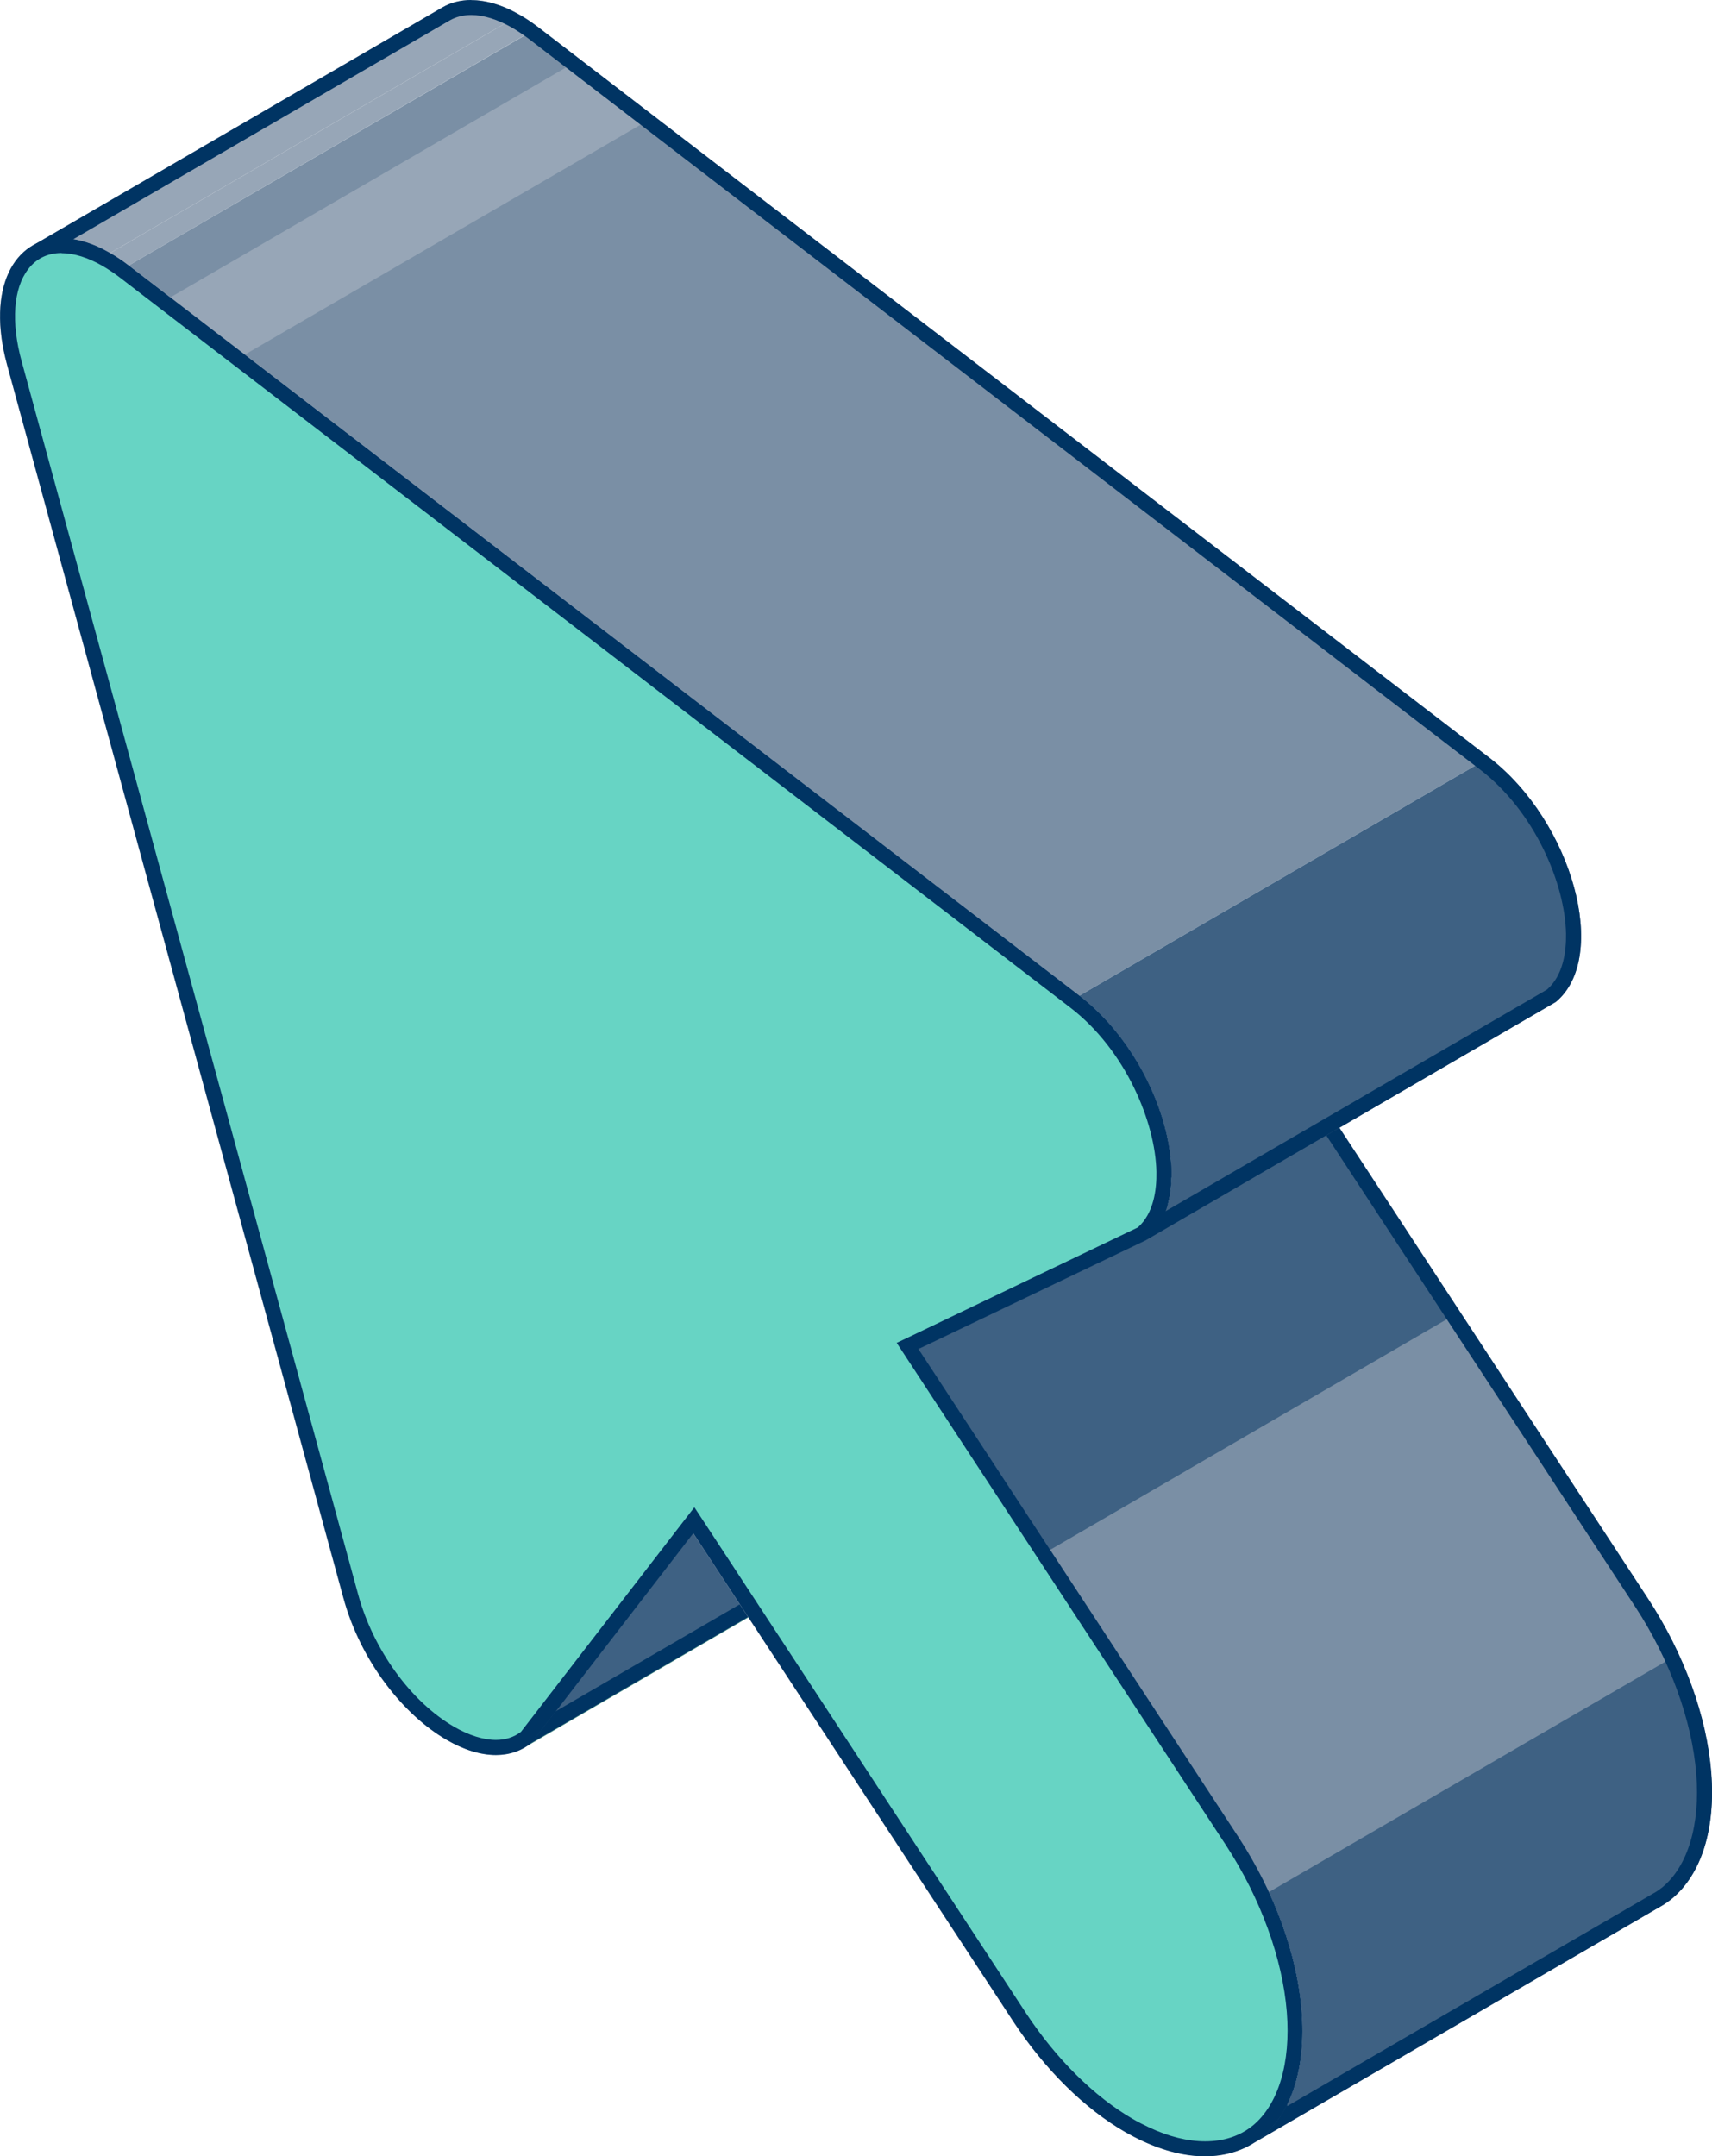
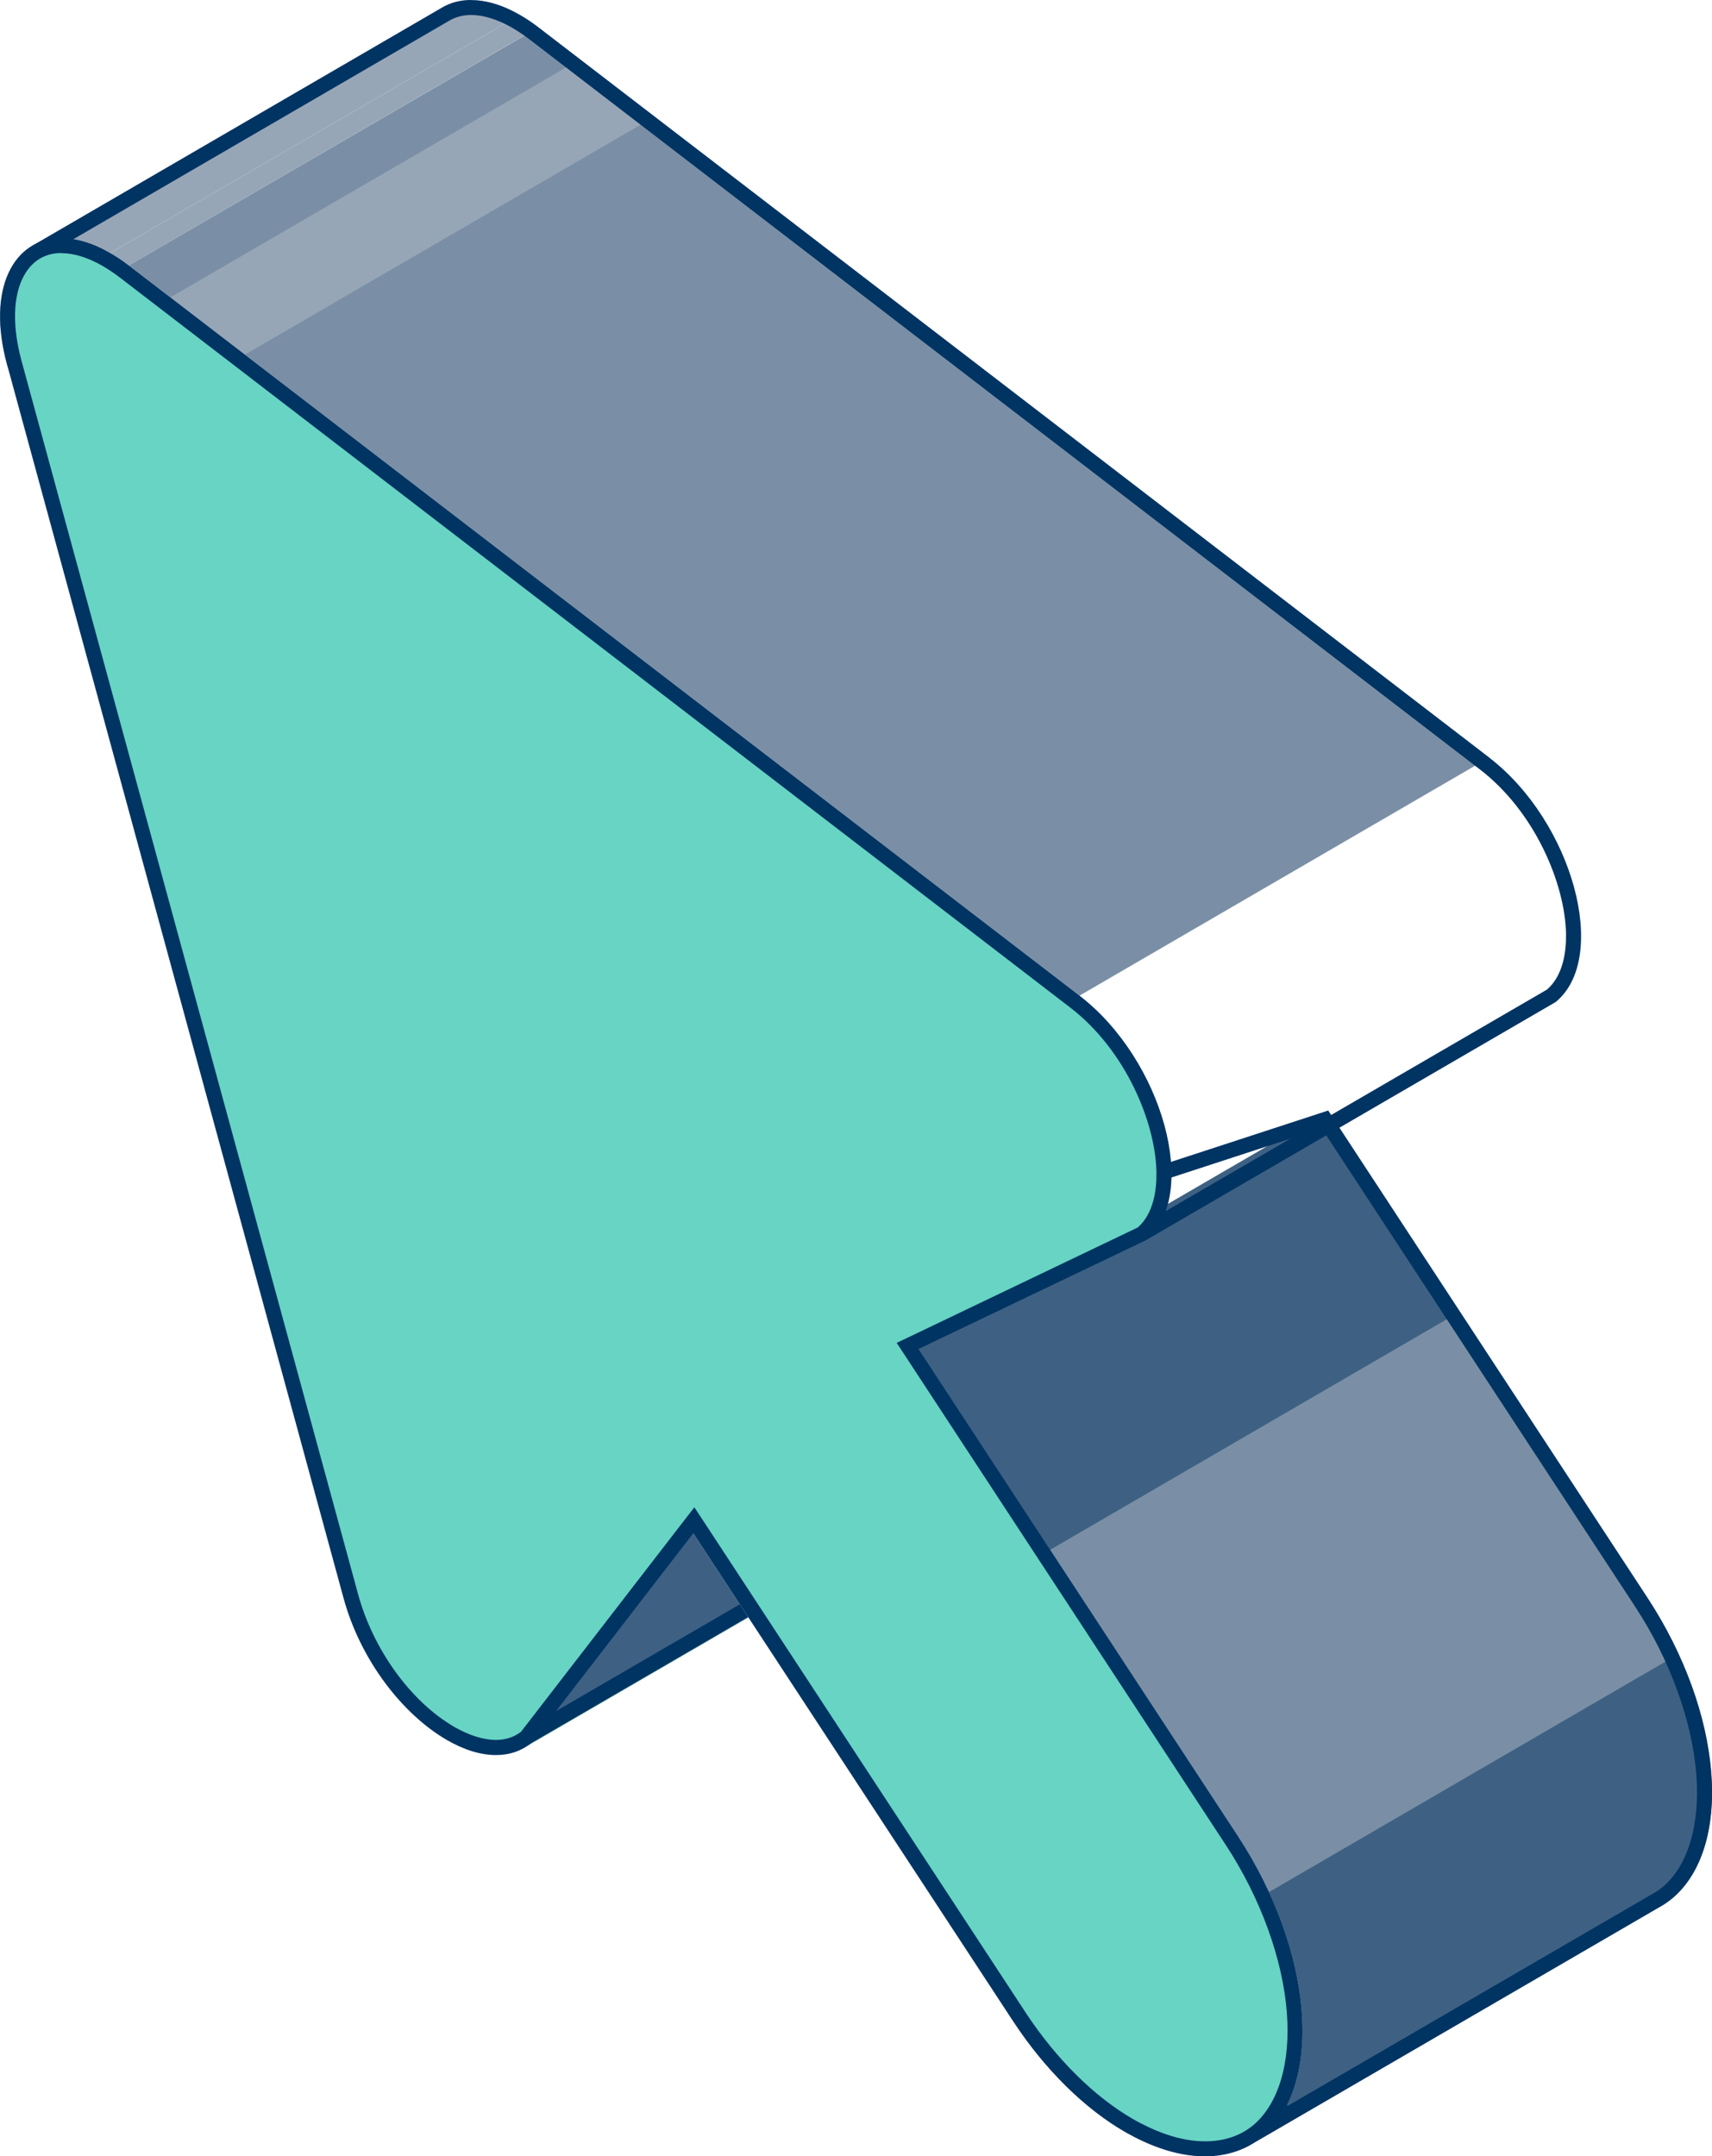
<svg xmlns="http://www.w3.org/2000/svg" id="Layer_2" viewBox="0 0 114.23 143.86">
  <defs>
    <style>.cls-1{clip-path:url(#clippath);}.cls-2{fill:none;}.cls-2,.cls-3,.cls-4,.cls-5,.cls-6,.cls-7,.cls-8{stroke-width:0px;}.cls-9{clip-path:url(#clippath-1);}.cls-10{clip-path:url(#clippath-4);}.cls-11{clip-path:url(#clippath-3);}.cls-12{clip-path:url(#clippath-2);}.cls-13{isolation:isolate;}.cls-3{fill:#7a8fa5;}.cls-4{fill:#2e8176;}.cls-5{fill:#3e6183;}.cls-6{fill:#97a6b7;}.cls-7{fill:#003463;}.cls-8{fill:#67d4c4;}</style>
    <clipPath id="clippath">
      <path class="cls-2" d="m62.33,100.7l-27.34,15.89c.17-.1.32-.21.48-.33l27.34-15.89c-.15.13-.31.24-.48.33Z" />
    </clipPath>
    <clipPath id="clippath-1">
      <path class="cls-2" d="m2.17,16.39L29.5.5c1.32-.77,3.15-.68,5.19.49L7.35,16.88c-2.04-1.18-3.86-1.26-5.19-.49Z" />
    </clipPath>
    <clipPath id="clippath-2">
      <path class="cls-2" d="m7.35,16.88L34.69.99c.41.23.82.51,1.24.83l-27.34,15.89c-.42-.32-.83-.6-1.24-.83Z" />
    </clipPath>
    <clipPath id="clippath-3">
      <path class="cls-2" d="m110.83,127.18l-27.34,15.89c.25-.14.49-.31.71-.49,1.98-1.64,2.93-4.67,2.63-8.41-.29-3.75-1.81-7.91-4.21-11.59l27.34-15.89c2.4,3.68,3.92,7.85,4.21,11.59.3,3.75-.65,6.77-2.63,8.41-.23.18-.46.35-.71.49Z" />
    </clipPath>
    <clipPath id="clippath-4">
      <path class="cls-2" d="m72.02,66.43l27.34-15.89c5.58,4.29,8.05,13.34,4.44,16.31l-27.34,15.89c3.61-2.96,1.14-12.02-4.44-16.31Z" />
    </clipPath>
  </defs>
  <g id="Layer_1-2">
    <g class="cls-13">
      <g class="cls-13">
        <g class="cls-1">
          <g class="cls-13">
            <path class="cls-4" d="m35.47,116.26l27.34-15.89c-.15.13-.31.24-.48.33l-27.34,15.89c.17-.1.32-.21.48-.33" />
          </g>
        </g>
      </g>
      <polygon class="cls-5" points="46.25 102.29 73.59 86.4 62.81 100.37 35.47 116.26 46.25 102.29" />
      <polygon class="cls-5" points="30.56 113.54 51.68 87.21 62.05 100.23 35.44 115.7 30.56 113.54" />
      <path class="cls-7" d="m51.68,88.01l9.63,12.08-25.9,15.05-4.05-1.79,20.32-25.34m0-1.6l-21.91,27.33,5.7,2.53,27.34-15.89-11.13-13.97h0Z" />
      <g class="cls-13">
        <g class="cls-9">
          <g class="cls-13">
            <path class="cls-6" d="m2.17,16.39L29.5.5c1.32-.77,3.15-.68,5.19.49L7.35,16.88c-2.04-1.18-3.86-1.26-5.19-.49" />
          </g>
        </g>
      </g>
      <g class="cls-13">
        <g class="cls-12">
          <g class="cls-13">
            <path class="cls-6" d="m7.35,16.88L34.69.99c.41.23.82.51,1.24.83l-27.34,15.89c-.42-.32-.83-.6-1.24-.83" />
          </g>
        </g>
      </g>
      <g class="cls-13">
        <g class="cls-11">
          <g class="cls-13">
            <path class="cls-5" d="m82.63,122.57l27.34-15.89c2.4,3.68,3.92,7.85,4.21,11.59.3,3.75-.65,6.77-2.63,8.41-.23.18-.46.35-.71.49l-27.34,15.89c.25-.14.49-.31.71-.49,1.98-1.64,2.93-4.67,2.63-8.41-.29-3.75-1.81-7.91-4.21-11.59" />
          </g>
        </g>
      </g>
      <polygon class="cls-3" points="61.28 90 88.62 74.11 111.65 110.55 84.31 126.44 61.28 90" />
      <polygon class="cls-5" points="61.28 90 88.62 74.11 97.23 87.61 69.89 103.5 61.28 90" />
      <path class="cls-7" d="m88.2,75.3l20.93,31.93c2.3,3.52,3.77,7.58,4.05,11.12.27,3.39-.56,6.15-2.26,7.56-.19.15-.38.29-.59.4l-24.44,14.2c-.08-1.1-.46-2.31-.84-3.5-.42-1.32-.86-2.69-.96-3.98-.3-3.93-1.85-8.21-4.35-12.03l-21.55-35.92,30.01-9.8m.42-1.19l-31.93,10.43,22.2,36.99c2.4,3.68,3.92,7.85,4.21,11.59.3,3.75,3.09,7.81,1.11,9.46-.23.18-.46.35-.71.49l27.34-15.89c.25-.14.49-.31.71-.49,1.98-1.64,2.93-4.67,2.63-8.42-.29-3.75-1.81-7.91-4.21-11.59l-21.35-32.57h0Z" />
      <polygon class="cls-3" points="8.59 17.71 35.93 1.83 99.36 50.54 72.02 66.43 8.59 17.71" />
      <polygon class="cls-6" points="11.04 20.03 38.37 4.15 43.45 7.91 16.11 23.79 11.04 20.03" />
-       <path class="cls-6" d="m7.35,16.88c.41.23.82.51,1.24.83l63.42,48.71c5.58,4.29,8.05,13.34,4.44,16.31l-15.18,7.26,21.35,32.57c2.4,3.68,3.92,7.85,4.21,11.59.3,3.75-.65,6.77-2.63,8.41-2,1.62-4.87,1.71-7.98.27-.39-.18-.77-.38-1.16-.6-2.71-1.57-5.35-4.17-7.46-7.37l-21.36-32.58-10.78,13.97c-1.51,1.23-3.6,1.02-5.67-.18-2.89-1.67-5.74-5.25-6.89-9.47L.47,24.36c-1.83-6.69,1.9-10.36,6.88-7.48Z" />
+       <path class="cls-6" d="m7.35,16.88c.41.23.82.51,1.24.83l63.42,48.71c5.58,4.29,8.05,13.34,4.44,16.31l-15.18,7.26,21.35,32.57c2.4,3.68,3.92,7.85,4.21,11.59.3,3.75-.65,6.77-2.63,8.41-2,1.62-4.87,1.71-7.98.27-.39-.18-.77-.38-1.16-.6-2.71-1.57-5.35-4.17-7.46-7.37l-21.36-32.58-10.78,13.97L.47,24.36c-1.83-6.69,1.9-10.36,6.88-7.48Z" />
      <g class="cls-13">
        <g class="cls-10">
          <g class="cls-13">
-             <path class="cls-5" d="m72.02,66.43l27.34-15.89c5.58,4.29,8.05,13.34,4.44,16.31l-27.34,15.89c3.61-2.96,1.14-12.02-4.44-16.31" />
-           </g>
+             </g>
        </g>
      </g>
      <path class="cls-7" d="m31.44,1c.83,0,1.78.3,2.75.86.37.22.75.47,1.13.76l63.42,48.71c3.7,2.84,5.69,7.67,5.75,10.97.02,1.19-.19,2.78-1.27,3.72l-26.73,15.53c-.29,0-1.31.18-8.83,3.66-5.07-4.76-47.58-44.77-60.44-58.01-1.54-1.59-3.15-7.64-3.75-9.92-.04-.15-.08-.3-.11-.43L30.01,1.36c.42-.24.9-.36,1.44-.36m0-1c-.72,0-1.38.17-1.94.5L2.17,16.39s0,0,0,0c.13,0,2.12,9.24,4.33,11.52,13.78,14.2,60.97,58.5,60.97,58.5,0,0,8.3-3.85,9.06-3.85.09,0,.08.05-.07.18l27.34-15.89c3.61-2.96,1.14-12.02-4.44-16.31L35.93,1.83c-.42-.32-.83-.6-1.24-.83-1.17-.68-2.27-.99-3.25-.99h0Z" />
    </g>
    <path class="cls-8" d="m80.39,143.36c-1.23,0-2.56-.33-3.95-.97-.37-.17-.75-.37-1.12-.58-2.65-1.53-5.24-4.09-7.3-7.22l-21.74-33.16-11.18,14.48c-.57.45-1.25.68-2.03.68-.92,0-1.97-.32-3.03-.94-3-1.73-5.61-5.33-6.66-9.17L.95,24.22c-.75-2.75-.56-5.15.52-6.57.64-.83,1.54-1.27,2.63-1.27.93,0,1.94.31,3,.92.39.23.79.5,1.19.8l63.42,48.71c3.38,2.59,5.88,7.37,5.94,11.36.02,1.3-.22,3.07-1.47,4.13l-15.64,7.48,21.66,33.05c2.34,3.59,3.85,7.73,4.13,11.36.28,3.55-.61,6.47-2.45,7.99-.96.78-2.14,1.17-3.5,1.17Z" />
    <path class="cls-7" d="m4.11,16.89h0c.83,0,1.78.3,2.75.86.37.22.75.47,1.13.76l63.42,48.71c3.7,2.84,5.69,7.67,5.75,10.97.02,1.18-.18,2.76-1.24,3.7l-15.06,7.21-1.03.49.63.96,21.35,32.57c2.3,3.52,3.77,7.57,4.05,11.12.27,3.39-.56,6.15-2.26,7.56-.87.71-1.95,1.06-3.19,1.06-1.16,0-2.42-.31-3.74-.93-.36-.17-.72-.35-1.08-.56-2.58-1.49-5.11-4-7.13-7.06l-21.36-32.58-.77-1.17-.86,1.11-10.71,13.87c-.47.36-1.03.54-1.67.54-.83,0-1.79-.3-2.78-.87-2.89-1.67-5.41-5.15-6.42-8.86L1.44,24.09c-.71-2.6-.55-4.84.44-6.13.54-.71,1.3-1.08,2.23-1.08m0-1c-3.18,0-5.03,3.35-3.63,8.47l22.44,82.26c1.15,4.22,4,7.8,6.89,9.47,1.12.65,2.24,1.01,3.28,1.01.88,0,1.7-.26,2.39-.83l10.78-13.97,21.36,32.58c2.11,3.21,4.75,5.81,7.46,7.37.39.22.77.42,1.16.6,1.46.68,2.87,1.02,4.16,1.02,1.45,0,2.76-.43,3.82-1.29,1.98-1.64,2.93-4.67,2.63-8.41-.29-3.75-1.81-7.91-4.21-11.59l-21.35-32.57,15.18-7.26c3.61-2.96,1.14-12.02-4.44-16.31L8.59,17.71c-.42-.32-.83-.6-1.24-.83-1.17-.68-2.27-.99-3.25-.99h0Z" />
  </g>
</svg>